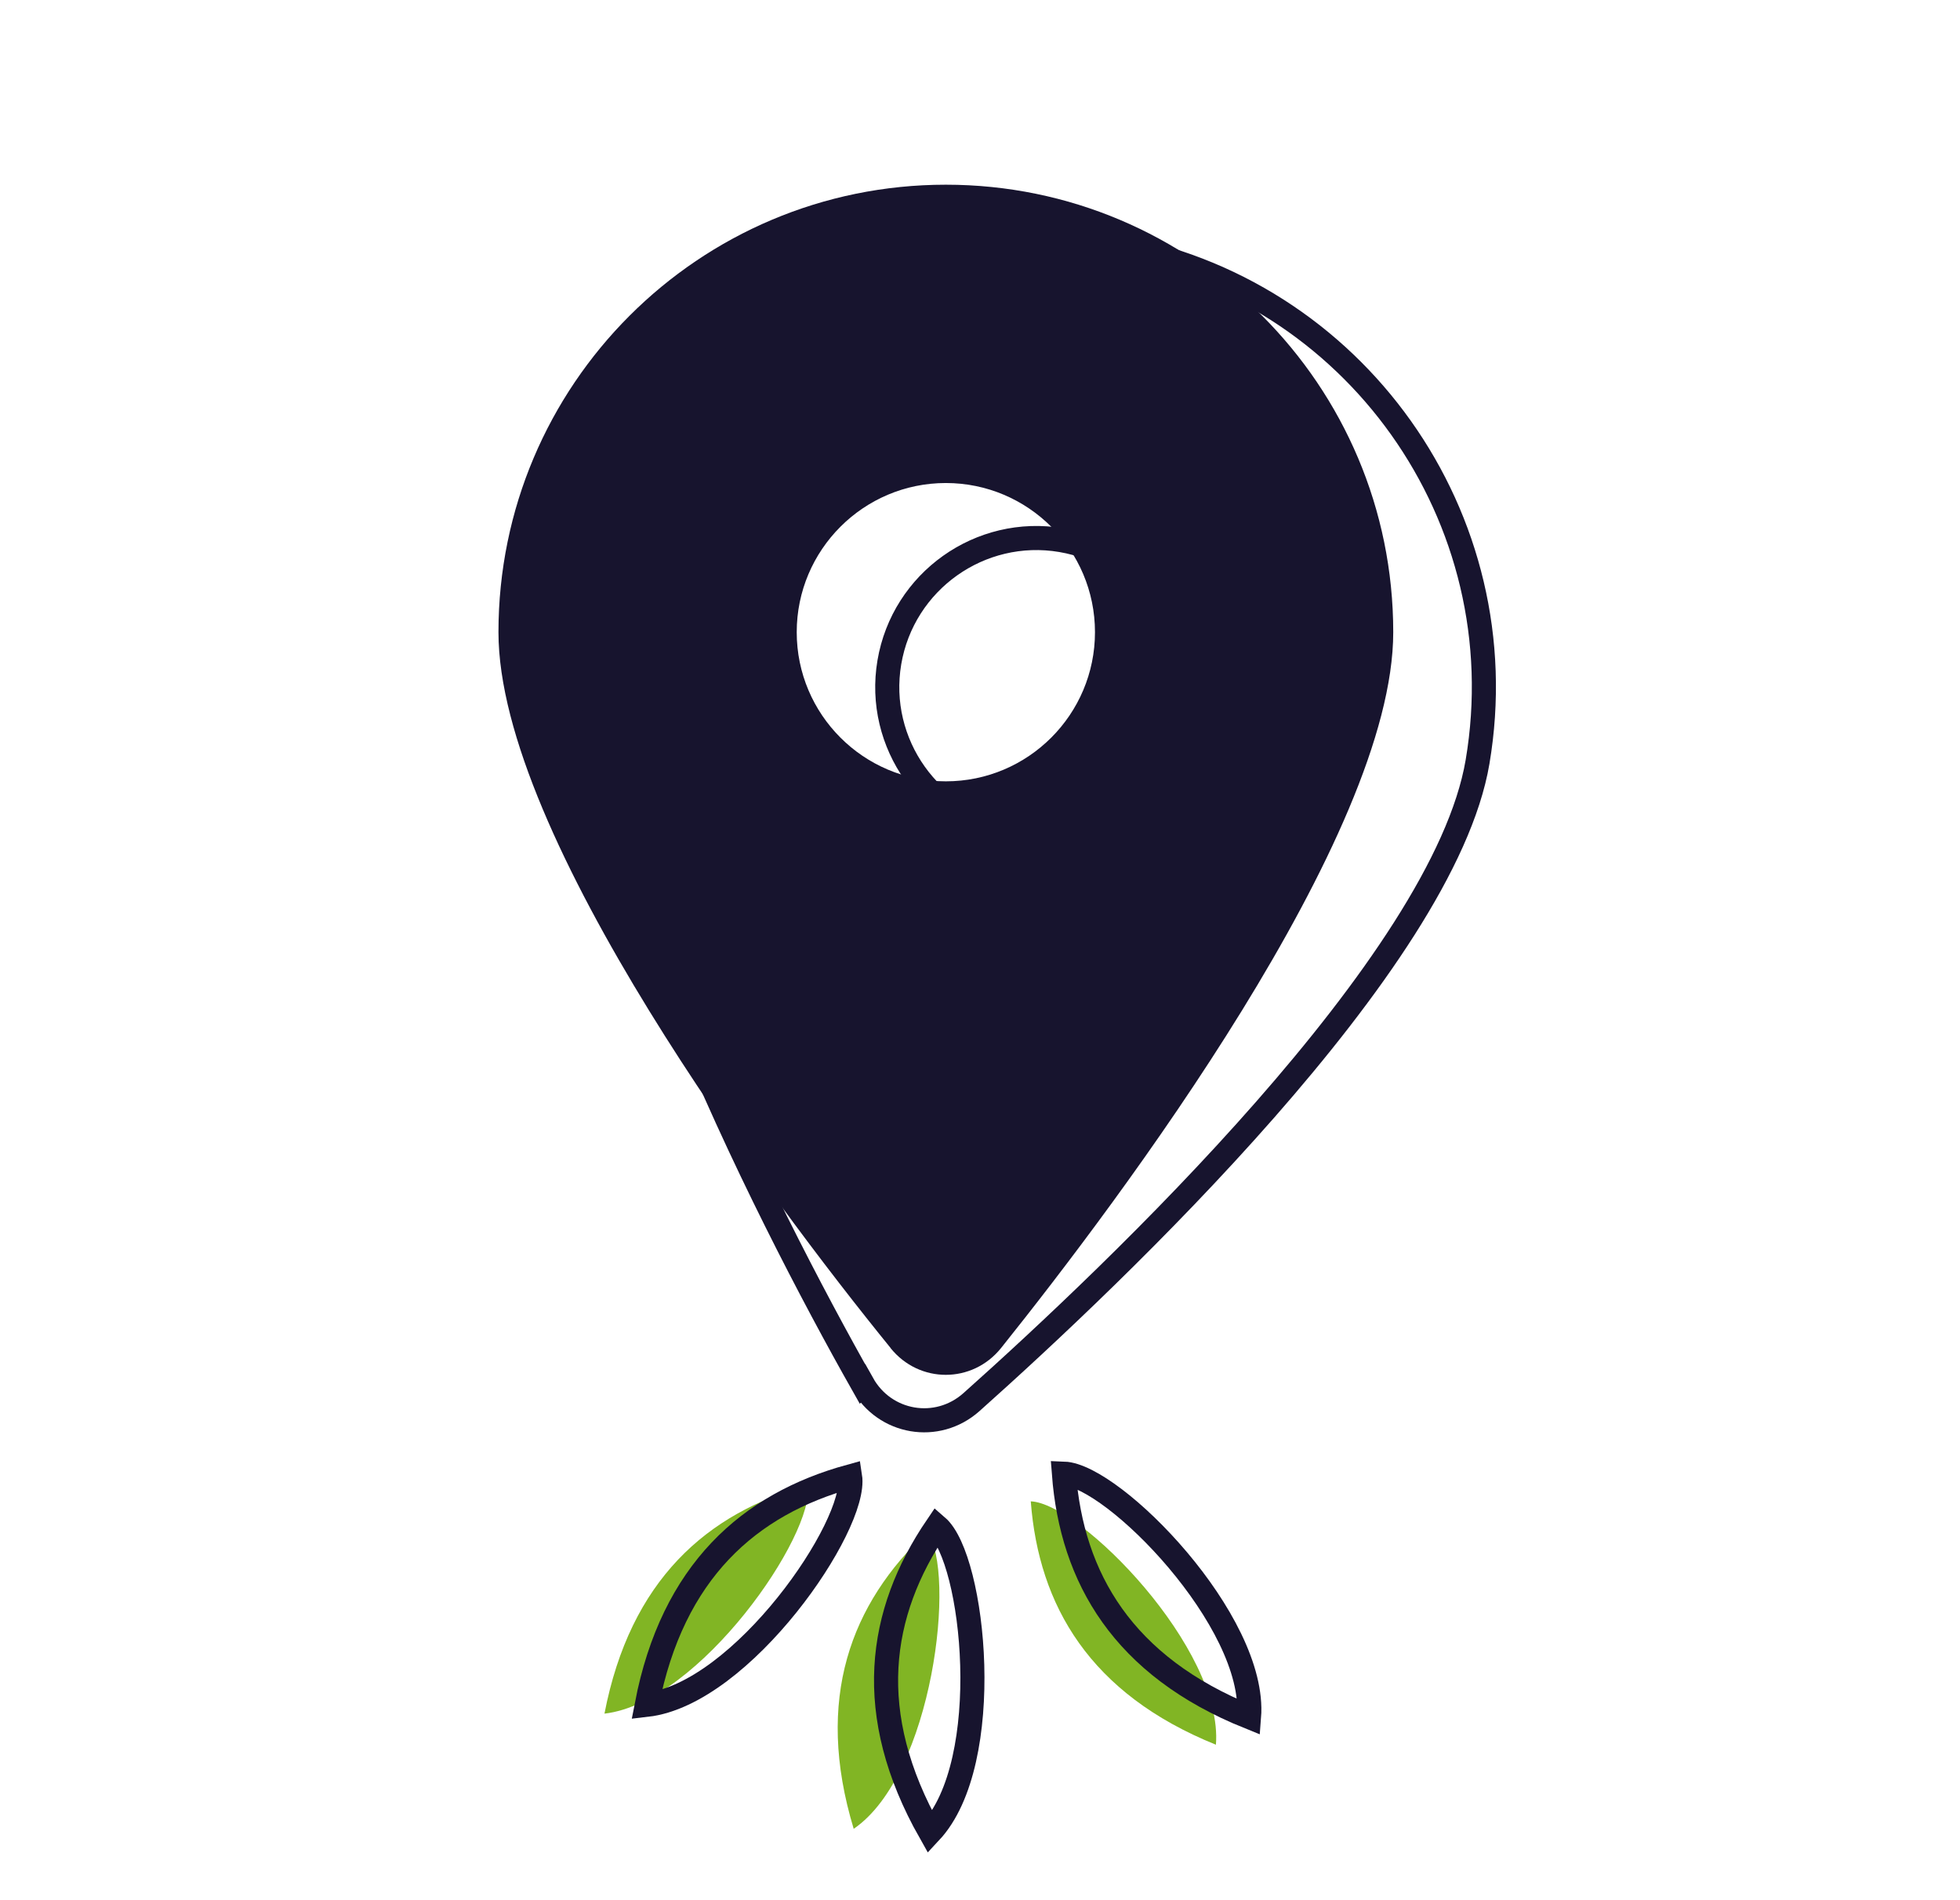
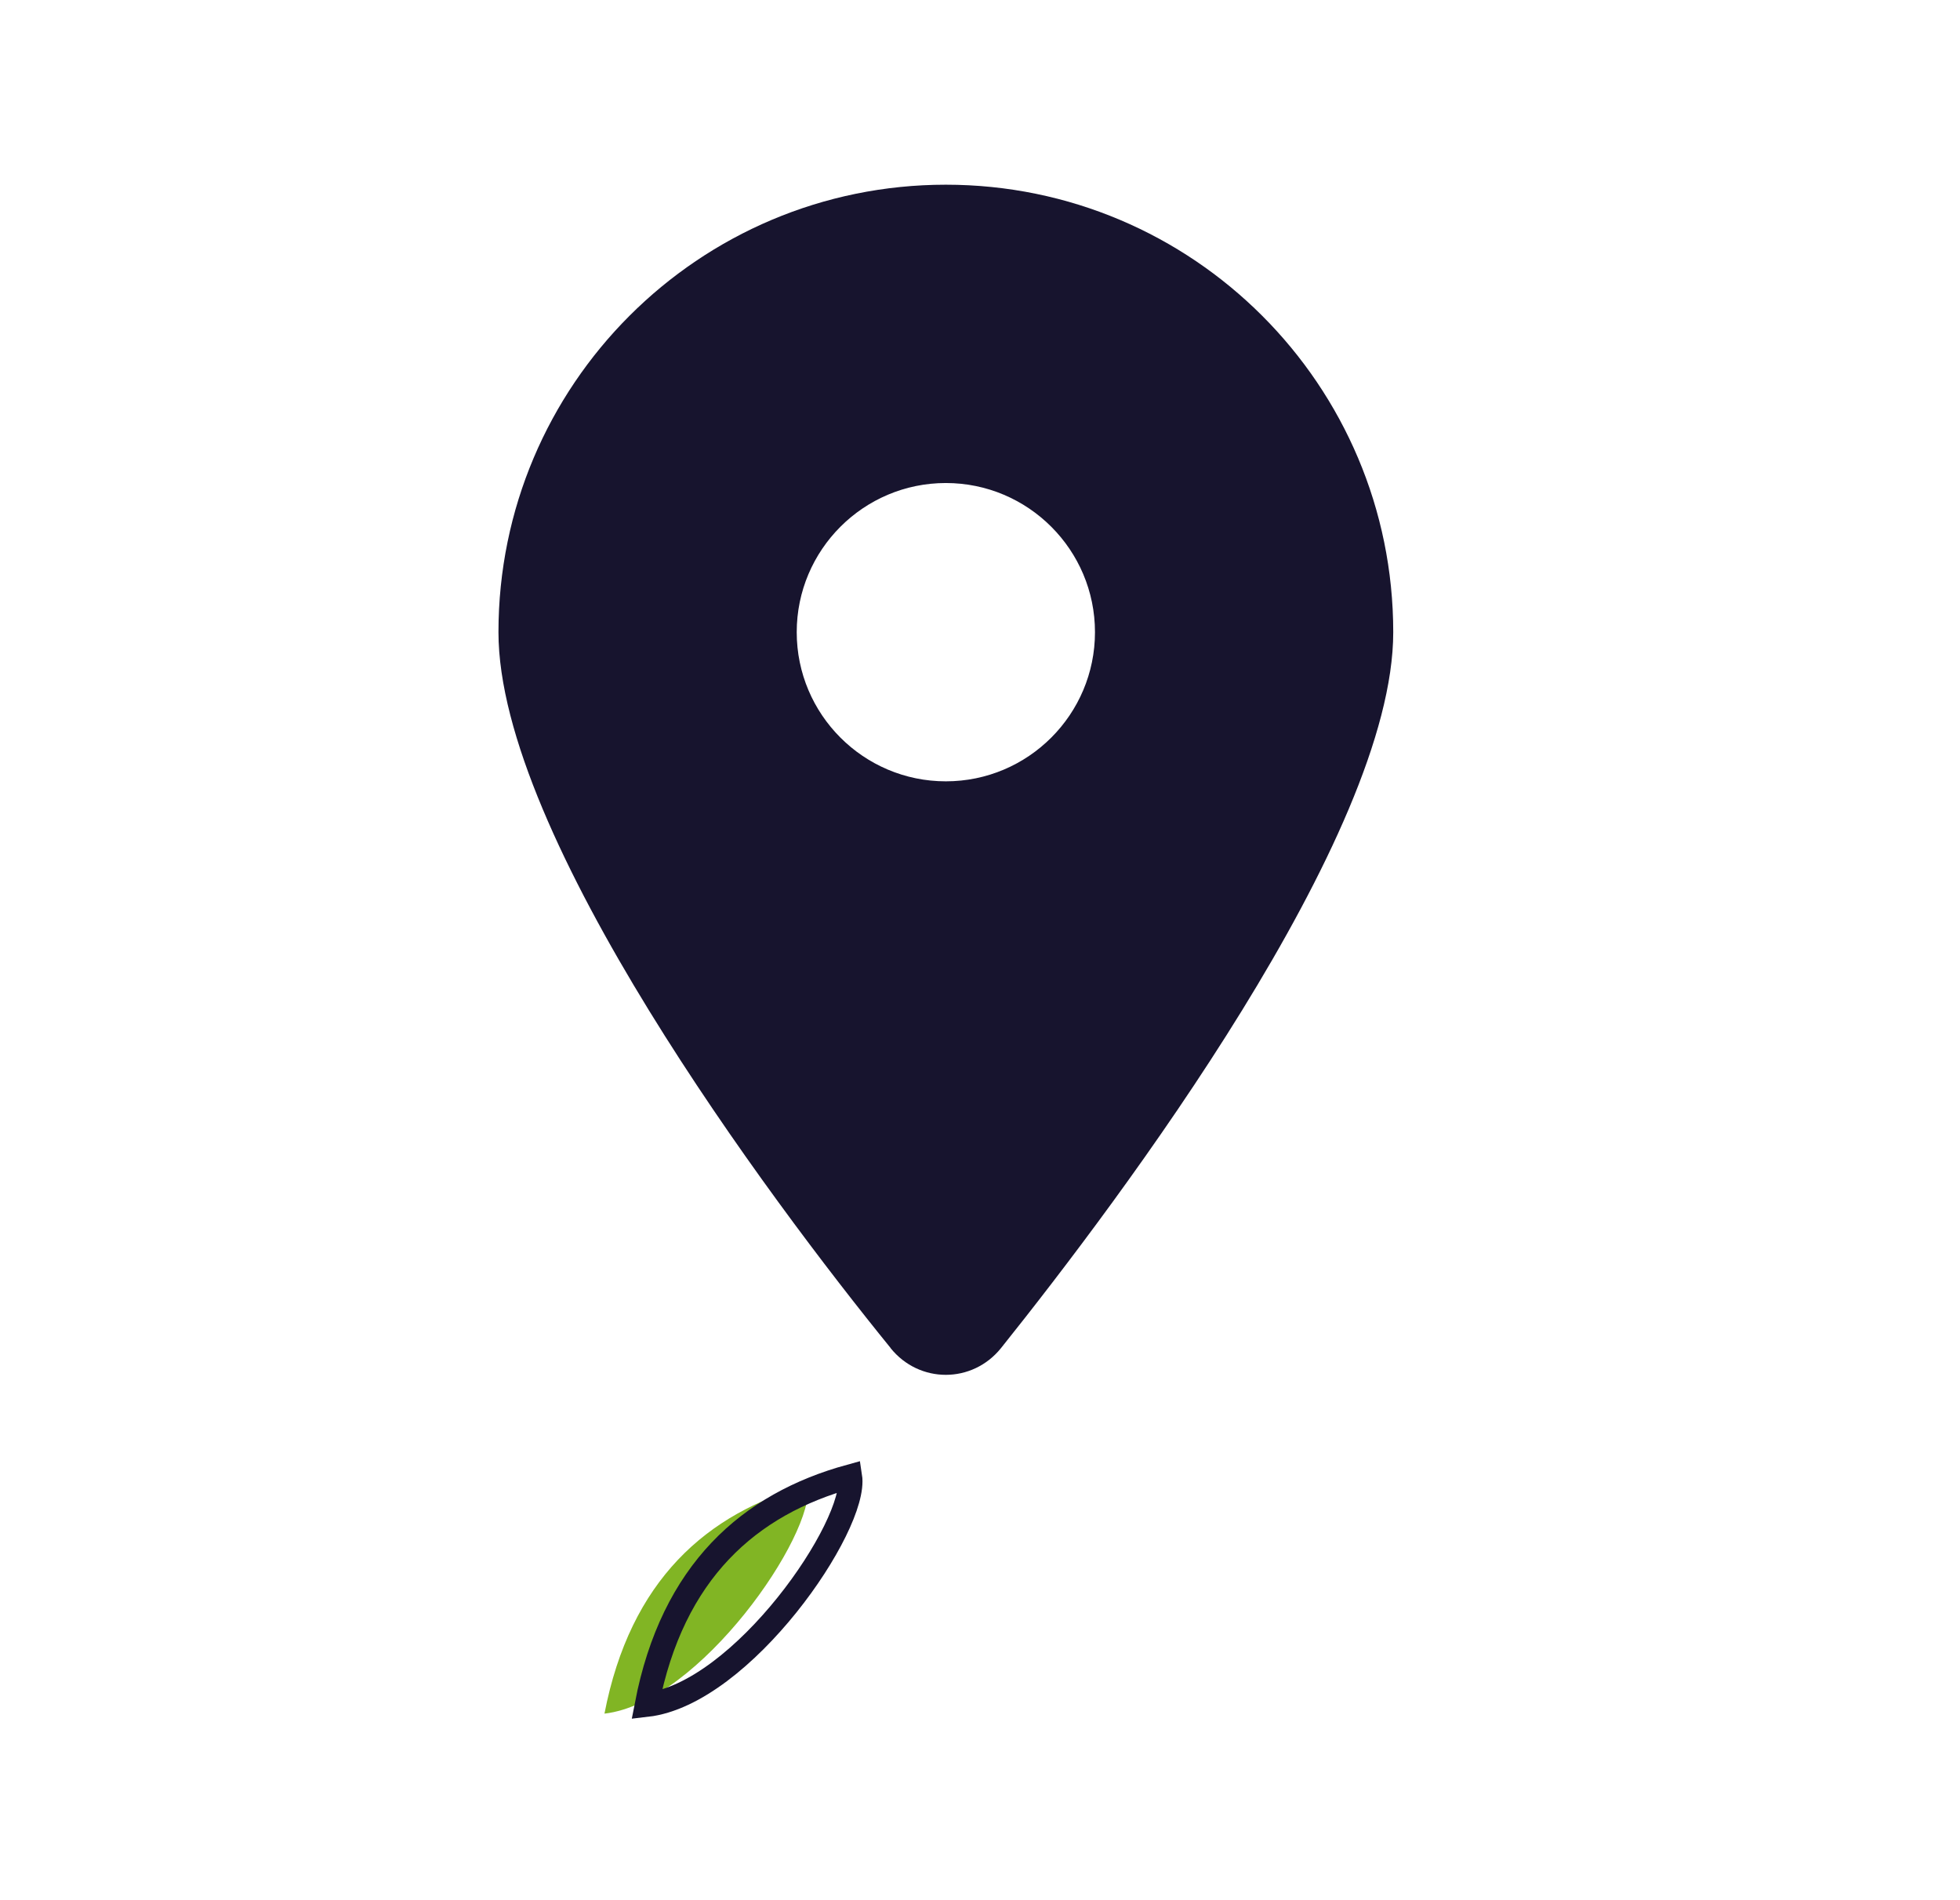
<svg xmlns="http://www.w3.org/2000/svg" id="Calque_1" viewBox="0 0 162.71 157.72">
  <defs>
    <style>.cls-1{fill:#17142e;}.cls-2{fill:#81b524;}.cls-3{fill:none;stroke:#17142e;stroke-miterlimit:10;stroke-width:2px;}</style>
  </defs>
  <path class="cls-2" d="m50.18,142.23c7.93-.91,17.51-14.9,16.88-18.96-8.37,2.3-14.74,7.88-16.88,18.96Z" />
-   <path class="cls-2" d="m70.87,151.79c6.59-4.5,8.55-21.35,6.1-24.64-6.33,5.94-9.37,13.84-6.1,24.64Z" />
-   <path class="cls-3" d="m77.22,152.07c5.45-5.83,3.67-22.7.56-25.38-4.88,7.18-6.12,15.56-.56,25.38Z" />
-   <path class="cls-2" d="m100.94,144.81c.63-7.96-11.27-20.05-15.37-20.2.66,8.66,4.91,15.98,15.37,20.2Z" />
-   <path class="cls-3" d="m103.69,142.51c.63-7.96-11.27-20.05-15.37-20.2.66,8.66,4.91,15.98,15.37,20.2Z" />
  <path class="cls-3" d="m53.69,141.5c7.93-.91,17.51-14.9,16.88-18.96-8.37,2.3-14.74,7.88-16.88,18.96Z" />
  <path class="cls-1" d="m73.94,111.89c-10.1-12.42-32.56-42.52-32.56-59.42,0-20.51,16.63-37.14,37.14-37.14s37.14,16.63,37.14,37.14c0,16.91-22.63,47.01-32.56,59.42-2.38,2.96-6.79,2.96-9.17,0h0Zm4.58-47.04c6.83,0,12.38-5.55,12.38-12.38s-5.55-12.38-12.38-12.38-12.38,5.55-12.38,12.38,5.55,12.38,12.38,12.38Z" />
-   <path class="cls-3" d="m71.59,114.86c-7.88-13.93-25-47.36-22.17-64.03,3.43-20.22,22.6-33.84,42.82-30.42s33.84,22.6,30.42,42.82c-2.82,16.67-30.16,42.57-42.02,53.15-2.84,2.52-7.19,1.78-9.04-1.53h0Zm12.38-45.62c6.73,1.14,13.13-3.41,14.27-10.14,1.14-6.73-3.41-13.13-10.14-14.27s-13.13,3.41-14.27,10.14,3.41,13.13,10.14,14.27Z" />
</svg>